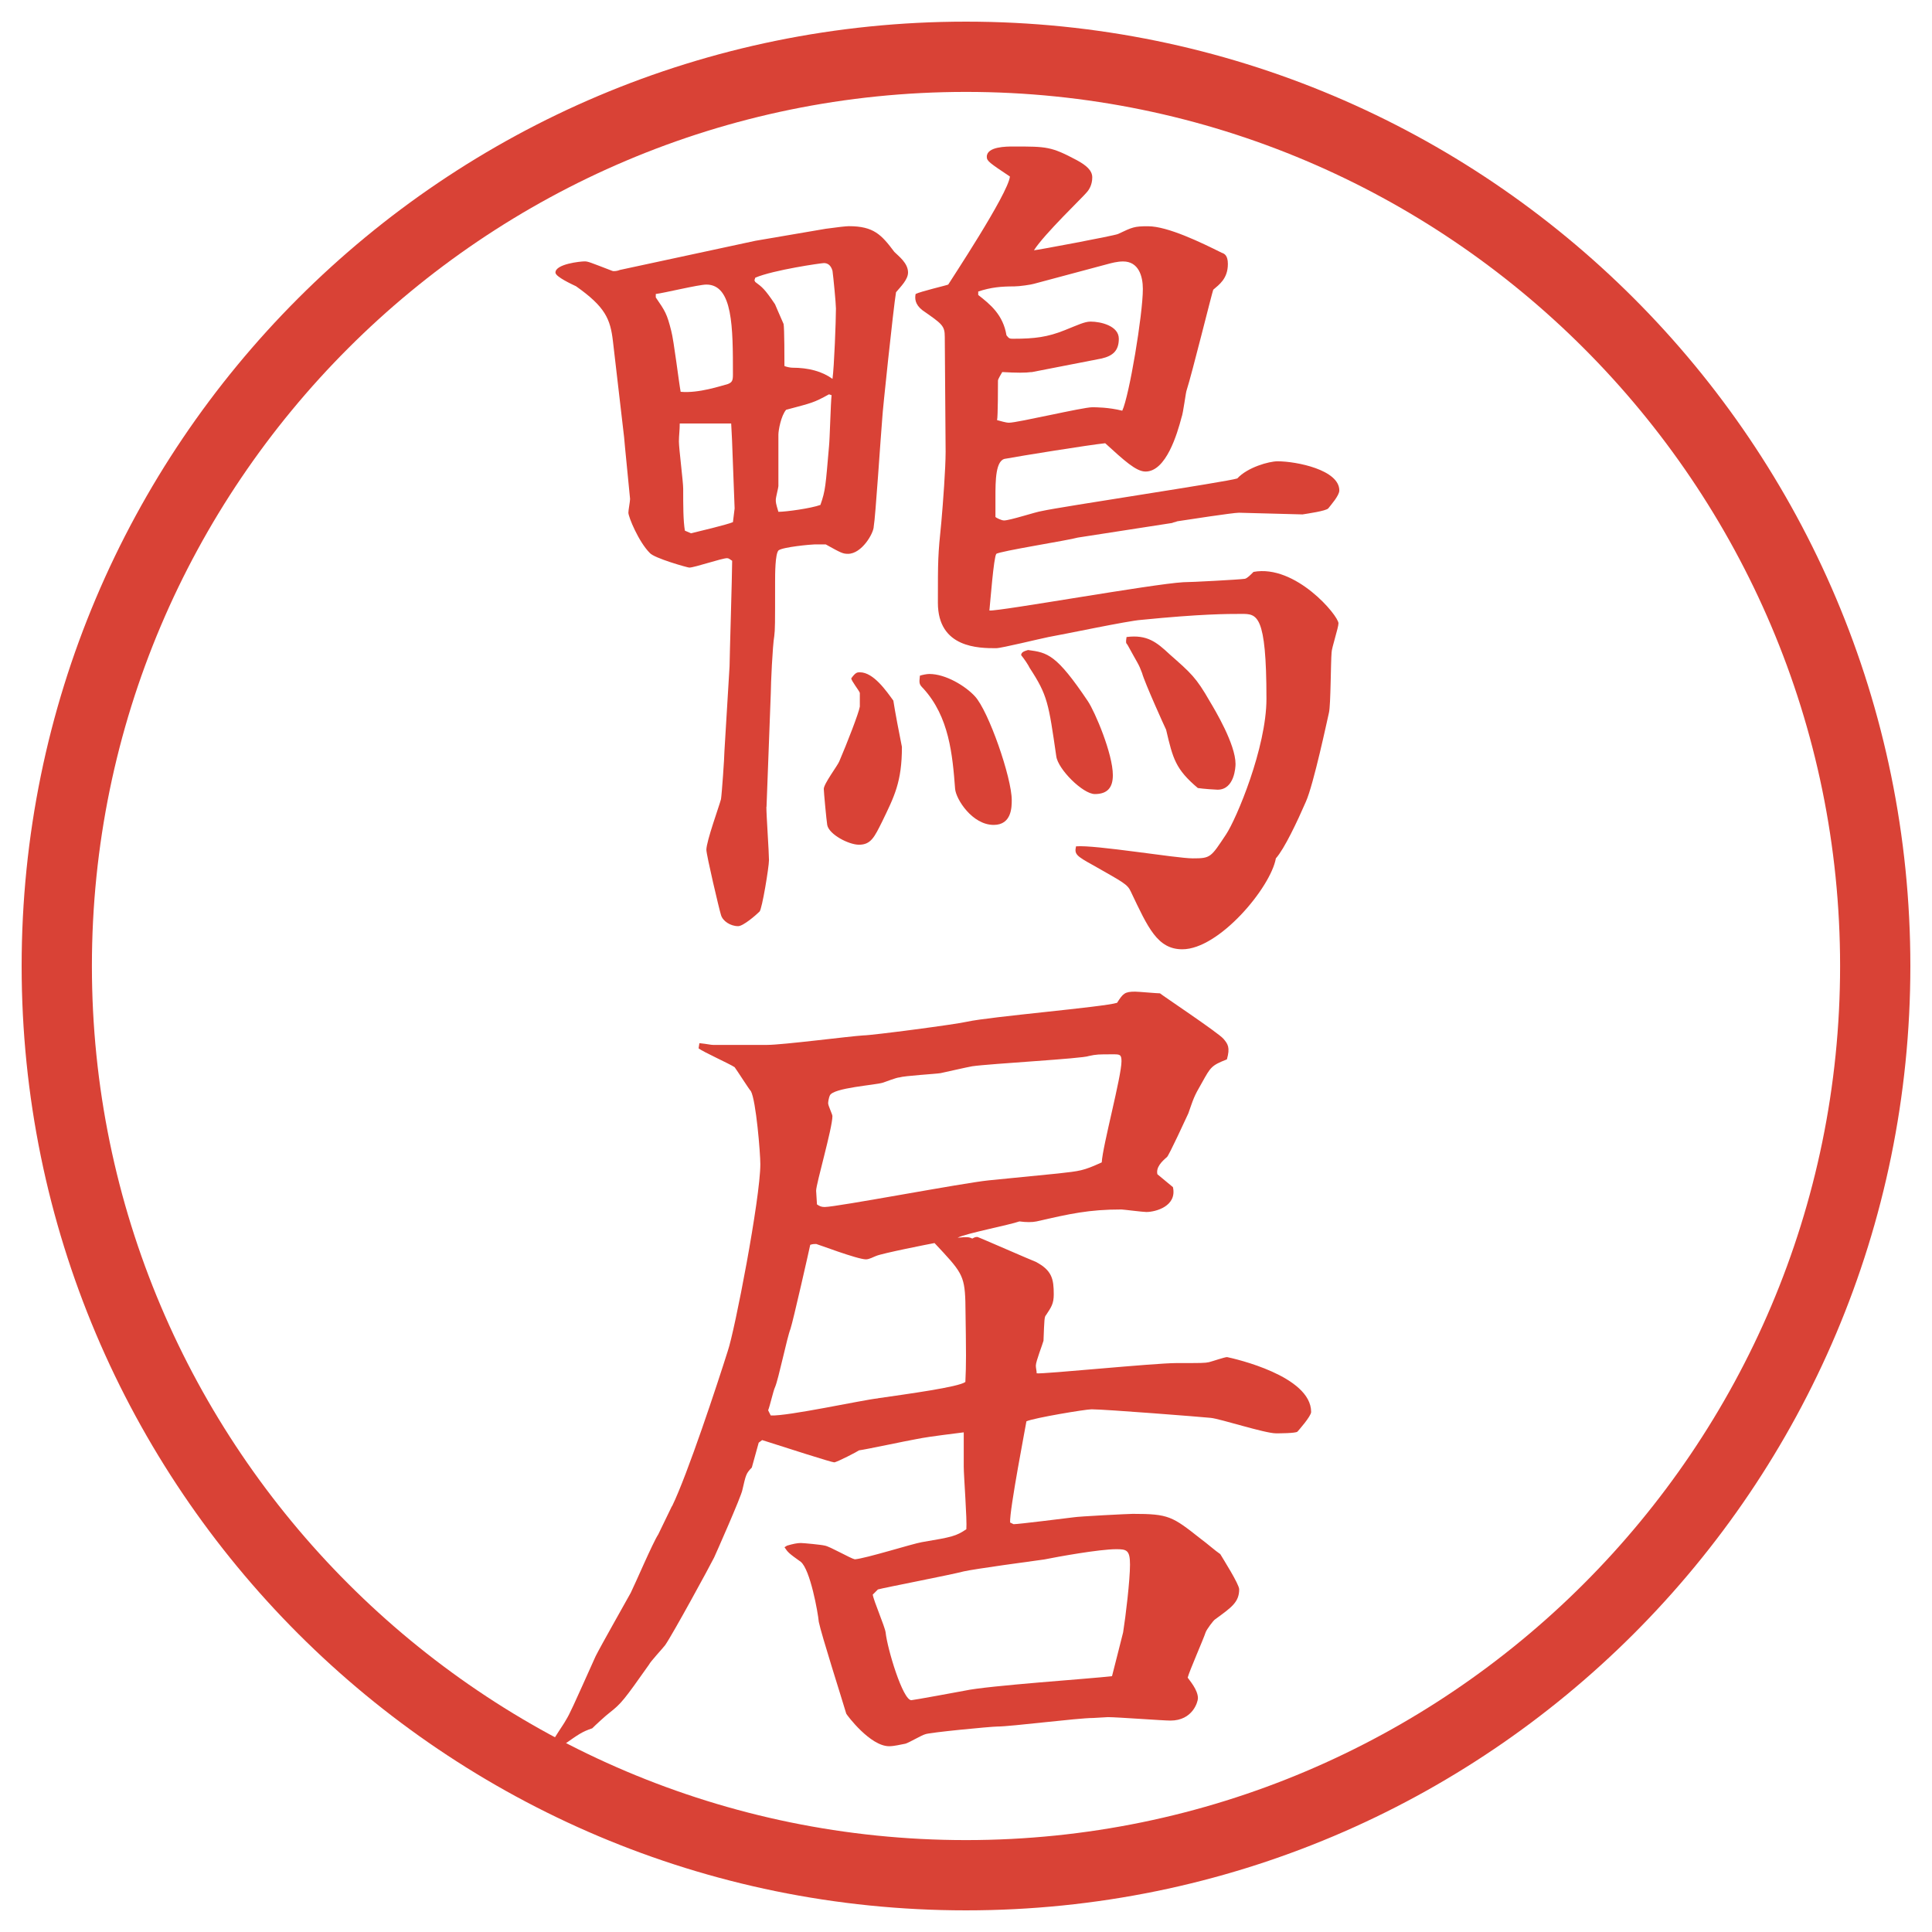
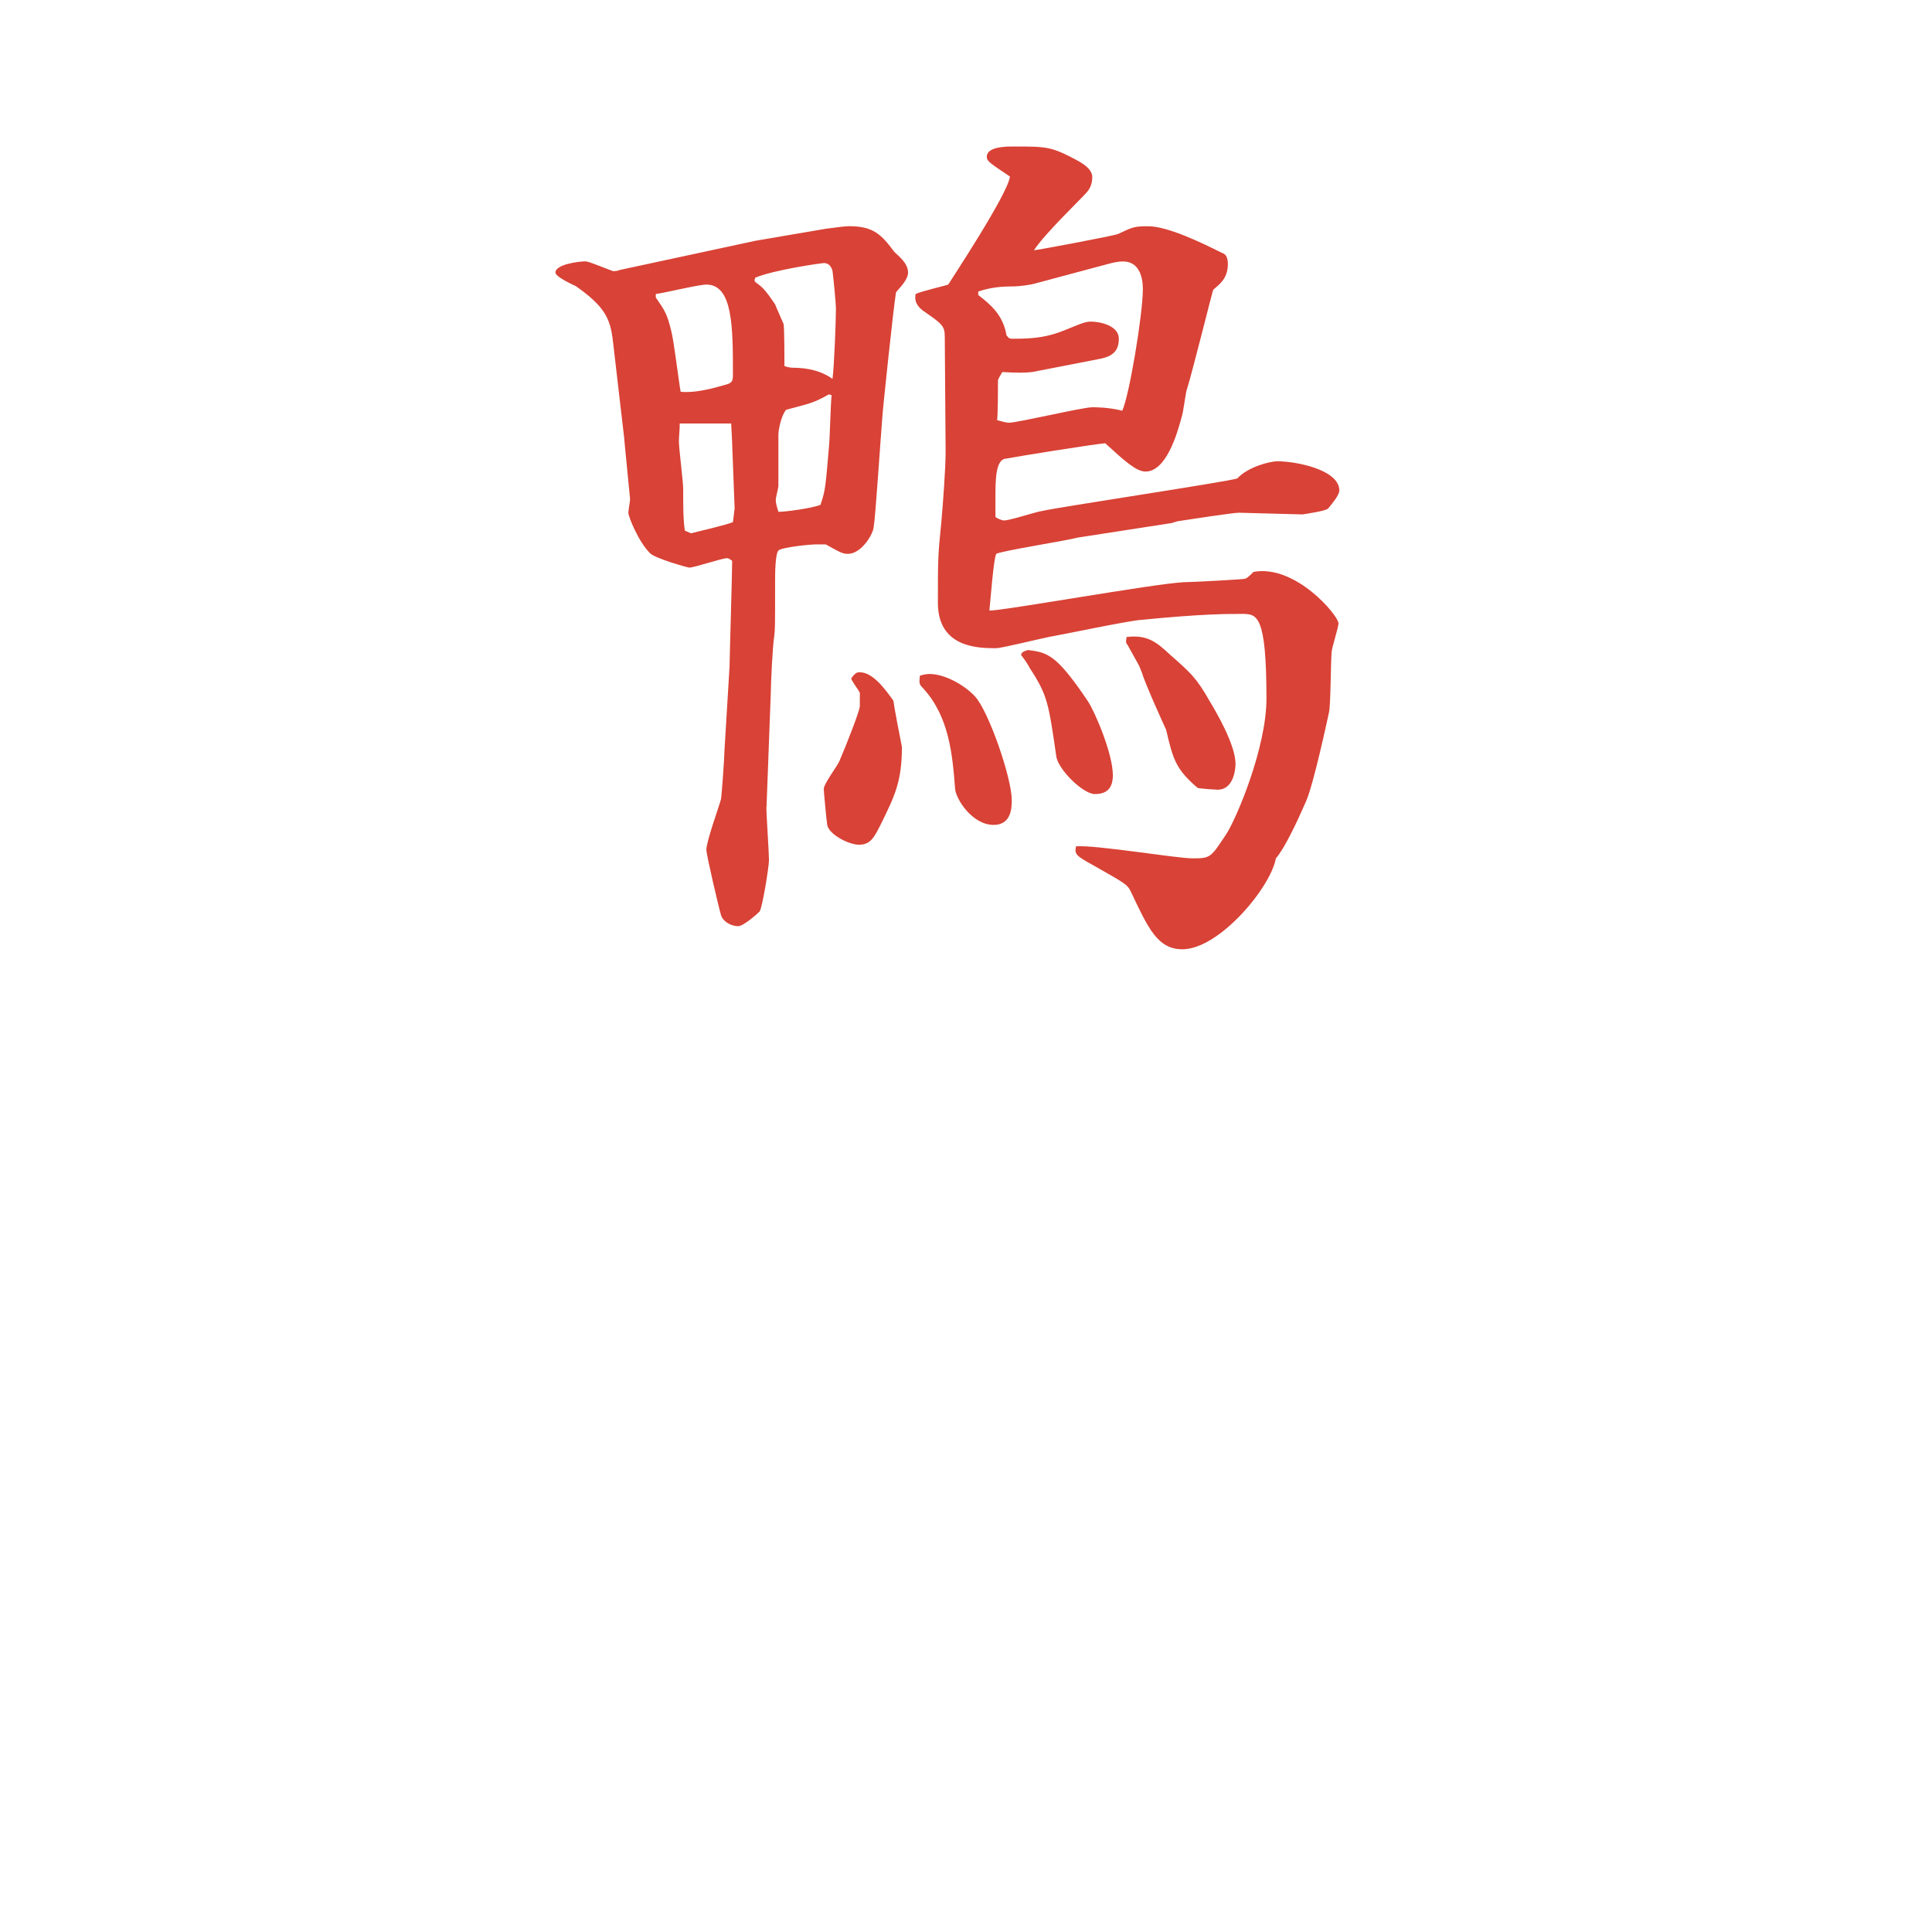
<svg xmlns="http://www.w3.org/2000/svg" id="_レイヤー_1" data-name="レイヤー 1" version="1.1" viewBox="0 0 27.496 27.496">
  <g id="_楕円形_1" data-name="楕円形 1">
-     <path d="M13.748,1.308c6.859,0,12.44,5.581,12.44,12.44s-5.581,12.44-12.44,12.44S1.308,20.607,1.308,13.748,6.889,1.308,13.748,1.308M13.748.308C6.325.308.308,6.325.308,13.748s6.017,13.44,13.44,13.44,13.44-6.017,13.44-13.44S21.171.308,13.748.308h0Z" fill="#d94236" stroke-width="0" />
-   </g>
+     </g>
  <g>
    <path d="M10.907,11.484c0,.122.037.647.037.757,0,.098-.098.696-.134.732-.049.049-.232.208-.305.208-.11,0-.22-.073-.244-.159-.024-.073-.208-.854-.208-.928,0-.122.183-.623.208-.72.012-.073.049-.598.049-.684l.073-1.208c0-.098.037-1.318.037-1.501-.037-.024-.049-.037-.073-.037-.073,0-.464.134-.537.134-.024,0-.5-.134-.562-.208-.159-.159-.305-.513-.305-.574,0-.037.024-.159.024-.195,0-.012-.085-.854-.085-.879l-.159-1.367c-.037-.317-.11-.488-.525-.781-.049-.024-.293-.134-.293-.195,0-.122.354-.159.415-.159.049,0,.073.012.391.134.024.012.085,0,.11-.012l1.929-.415,1.001-.171c.171-.024.293-.037.33-.037.354,0,.464.122.647.366.061.061.195.159.195.293,0,.098-.098.195-.171.281-.037.22-.195,1.721-.195,1.782-.024.281-.098,1.428-.122,1.55,0,.098-.171.391-.366.391-.073,0-.098-.012-.317-.134h-.159c-.049,0-.452.037-.513.085-.049.049-.049.342-.049.452,0,.61,0,.671-.012.769-.024.134-.049.684-.049.806l-.061,1.624ZM9.333,4.233c.134.195.159.232.22.476.037.134.11.745.134.867.256.024.574-.085.671-.11.061-.024.073-.049.073-.134,0-.671,0-1.282-.378-1.282-.11,0-.61.122-.72.134v.049ZM9.833,7.59c.098-.024.513-.122.598-.159l.024-.195-.037-.977-.012-.232h-.732c0,.098-.012.171-.012.256,0,.098.061.574.061.671,0,.244,0,.452.024.598l.085.037ZM10.749,4.013c.098.073.134.098.281.317.024.061.049.11.122.281.012.061.012.513.012.598.024.012.085.024.11.024q.354,0,.574.159c.024-.171.049-.83.049-1.001,0-.073-.037-.452-.049-.537-.024-.085-.073-.11-.122-.11-.037,0-.72.098-.977.208l-.012.037.012.024ZM11.798,5.612c-.22.122-.244.122-.61.22-.073.085-.11.293-.11.354v.732c0,.024-.037.159-.037.195s0,.049.037.171c.11,0,.464-.049.598-.098.073-.208.073-.269.122-.83.012-.11.024-.623.037-.732l-.037-.012ZM12.116,9.653c.061-.085.085-.085.122-.085.195,0,.378.269.476.403.024.159.085.476.122.659,0,.5-.11.708-.281,1.062-.11.22-.159.33-.33.33-.146,0-.427-.146-.452-.281-.012-.073-.049-.476-.049-.513,0-.073.195-.33.22-.391.11-.256.281-.696.293-.781v-.195c-.012-.037-.122-.171-.122-.208ZM17.633,7.297c-.086,0-.721.098-.879.122-.024.012-.049.012-.073.024l-1.343.208c-.122.037-1.123.195-1.159.232-.037.049-.085.684-.098.806.146.012,2.319-.378,2.759-.403.109,0,.805-.037.879-.049.036-.012.072-.049.121-.098.599-.11,1.209.623,1.209.732,0,.061-.098.354-.098.415-.012.134-.012.745-.037.854-.023.098-.219,1.025-.329,1.27-.122.281-.306.671-.427.806-.074.415-.807,1.294-1.331,1.294-.354,0-.488-.305-.732-.818-.049-.11-.11-.134-.537-.378-.244-.134-.269-.159-.244-.269.269-.024,1.429.171,1.66.171.257,0,.257-.012.476-.342.146-.22.574-1.233.574-1.929,0-1.208-.135-1.208-.354-1.208-.208,0-.574,0-1.429.085-.183.012-1.11.208-1.318.244-.122.024-.671.159-.745.159-.244,0-.83,0-.83-.647,0-.61,0-.671.049-1.147.024-.269.061-.769.061-1.001l-.012-1.636c0-.159-.037-.183-.317-.378-.11-.085-.11-.171-.098-.232.073-.037.439-.122.464-.134.012-.024.855-1.294.878-1.538-.292-.195-.329-.22-.329-.281,0-.146.28-.146.378-.146.477,0,.537,0,.904.195.134.073.219.146.219.244,0,.11-.049.183-.085.22-.036.049-.598.586-.745.818.037,0,1.148-.208,1.197-.232.207-.098.231-.11.427-.11.28,0,.757.232,1.05.378.037.012.086.037.086.159,0,.208-.123.293-.208.366-.013.024-.306,1.208-.378,1.428-.013.024-.049.33-.074.391-.061.232-.219.769-.512.769-.135,0-.306-.159-.574-.403-.232.024-1.22.183-1.416.22-.146.012-.146.317-.146.549v.281c.012.012.086.049.122.049.085,0,.452-.122.537-.134.268-.061,2.636-.415,2.783-.464.146-.159.452-.244.573-.244.27,0,.879.122.879.415,0,.073-.121.208-.158.256-.037.037-.293.073-.366.085l-.903-.024ZM13.227,9.592c.232,0,.513.171.647.317.195.208.525,1.16.525,1.477,0,.098,0,.354-.257.354-.305,0-.537-.366-.549-.513-.037-.488-.085-1.025-.452-1.428-.061-.061-.061-.073-.049-.183.037-.012.098-.024.134-.024ZM14.679,5.295c-.085.012-.208.012-.415,0-.012.024-.061.098-.061.122,0,.049,0,.525-.013.562.049.012.122.037.171.037.122,0,1.049-.22,1.183-.22.049,0,.232,0,.428.049.098-.208.293-1.367.293-1.733,0-.183-.061-.391-.281-.391-.085,0-.17.024-.219.037l-1.05.281c-.036.012-.207.037-.28.037-.183,0-.33.012-.513.073v.049c.171.134.354.281.402.574.037.049.049.049.098.049.306,0,.488-.024.732-.122.184-.073.281-.122.367-.122.146,0,.402.061.402.244,0,.171-.086.244-.244.281l-1,.195ZM15.484,9.982c.098.146.354.745.354,1.05,0,.171-.072.269-.256.269-.171,0-.525-.354-.549-.537-.11-.757-.123-.867-.378-1.257-.024-.049-.073-.122-.122-.183,0-.049.062-.061.098-.073.28.037.403.061.854.732ZM16.645,9.311c.305.269.378.33.573.671.073.122.366.61.366.891,0,.037-.012.366-.256.366-.025,0-.208-.012-.281-.024-.317-.269-.354-.415-.451-.83-.013-.024-.306-.671-.342-.806-.049-.134-.062-.134-.208-.403-.024-.024-.024-.037-.013-.11.293-.037.428.073.611.244Z" fill="#d94236" stroke-width="0" />
-     <path d="M9.564,21.438c.22-.451.647-1.745.793-2.209.098-.281.464-2.173.464-2.661,0-.159-.061-.903-.134-1.038-.024-.023-.195-.293-.232-.342-.073-.049-.452-.219-.513-.268l.012-.074c.122.013.159.025.195.025h.769c.22,0,1.172-.123,1.367-.135.122,0,1.331-.159,1.477-.195.33-.073,1.94-.208,2.136-.269.085-.134.11-.159.257-.159.049,0,.305.024.354.024.024.024.83.561.903.647.062.073.098.122.049.293-.22.086-.231.109-.354.33-.121.207-.121.231-.195.439-.023.049-.28.609-.305.622-.073.062-.158.146-.135.244l.221.183c.061.27-.244.354-.379.354-.049,0-.33-.036-.354-.036-.465,0-.732.061-1.208.17-.061.013-.146.013-.244,0-.135.049-.769.172-.879.232.134-.012.159-.012.208.012.024-.012.037-.023.073-.023.012,0,.793.342.831.354.231.122.256.244.256.464,0,.134-.037.183-.109.293-.025.024-.025.062-.037.366-.012.049-.109.293-.109.354,0,.037.012.074.012.11.098.013,1.671-.146,1.99-.146.365,0,.402,0,.463-.013.049-.012.221-.072.257-.072.11.023,1.196.268,1.196.781,0,.061-.184.268-.195.28-.024.024-.269.024-.305.024-.159,0-.794-.207-.928-.22-.123-.013-1.502-.122-1.697-.122-.086,0-.818.122-.927.171,0,.013-.244,1.27-.232,1.44l.049.024c.074,0,.745-.085.855-.098.072-.013.781-.049.842-.049.513,0,.562.036.965.354.098.072.207.17.28.219.036.062.269.428.269.501,0,.183-.109.257-.342.427-.024.013-.122.146-.135.184-.036.109-.231.549-.256.646.024.037.146.172.146.293,0,.049-.073.318-.391.318-.109,0-.757-.049-.891-.049-.037,0-.172.012-.208.012-.22,0-1.171.122-1.367.122-.085,0-.977.085-1.025.11-.049.012-.232.121-.281.134-.073.013-.159.036-.232.036-.269,0-.598-.439-.61-.463-.061-.208-.354-1.123-.391-1.307-.012-.135-.122-.744-.256-.854-.171-.122-.183-.134-.232-.208l.037-.023c.085-.025.146-.037.195-.037.037,0,.293.024.342.037.073.012.366.183.427.195.159-.013.818-.221.952-.244.439-.074.488-.086.635-.184.012-.135-.037-.757-.037-.891v-.488c-.488.061-.549.072-.684.098-.134.023-.708.146-.806.158-.012.012-.317.171-.354.171s-.684-.208-1.025-.317l-.049.037-.098.354c-.085.086-.085.109-.134.317-.012.085-.391.94-.403.964-.061.123-.586,1.087-.696,1.246-.037.049-.208.231-.232.28-.354.501-.391.55-.562.684-.049.036-.208.183-.244.22-.146.049-.195.086-.403.232-.037.023-.085.023-.159.023l-.012-.049c.024-.061.171-.268.195-.316.061-.098.098-.184.427-.916.073-.146.427-.77.5-.903.061-.122.317-.72.391-.83l.195-.403ZM12.494,19.9c.427-.062,1.147-.159,1.245-.232.012-.269.012-.354,0-1.147-.012-.378-.061-.427-.439-.83-.073.013-.745.146-.83.183-.037.013-.098.049-.146.049-.122,0-.696-.219-.708-.219-.024,0-.049,0-.085.012-.012.061-.244,1.086-.281,1.196-.049.122-.171.72-.22.83-.024.049-.073.269-.098.329l.037.074c.244.012,1.306-.221,1.526-.244ZM15.057,16.701c.318-.036.354-.036.623-.158.012-.232.281-1.221.281-1.44,0-.098-.025-.098-.123-.098-.207,0-.231,0-.342.024-.085.037-1.403.109-1.659.146-.073.012-.391.086-.452.098-.073.012-.513.037-.586.061-.037,0-.195.062-.232.074-.11.036-.708.072-.757.183-.012.024-.024.085-.024.11,0,.036.061.158.061.183,0,.171-.232.964-.232,1.062l.012.195c.037.025.061.037.11.037.171,0,1.965-.342,2.332-.379l.988-.098ZM12.421,22.695c.012.086.171.451.183.537.024.232.244.965.366.965.024,0,.696-.123.757-.135.33-.073,1.806-.171,2.099-.207.024-.098.135-.525.158-.623.037-.232.098-.744.098-.965,0-.207-.049-.219-.195-.219-.244,0-.842.109-1.025.146-.17.023-.988.134-1.147.17-.183.049-1.135.232-1.221.257l-.073.073Z" fill="#d94236" stroke-width="0" />
  </g>
</svg>